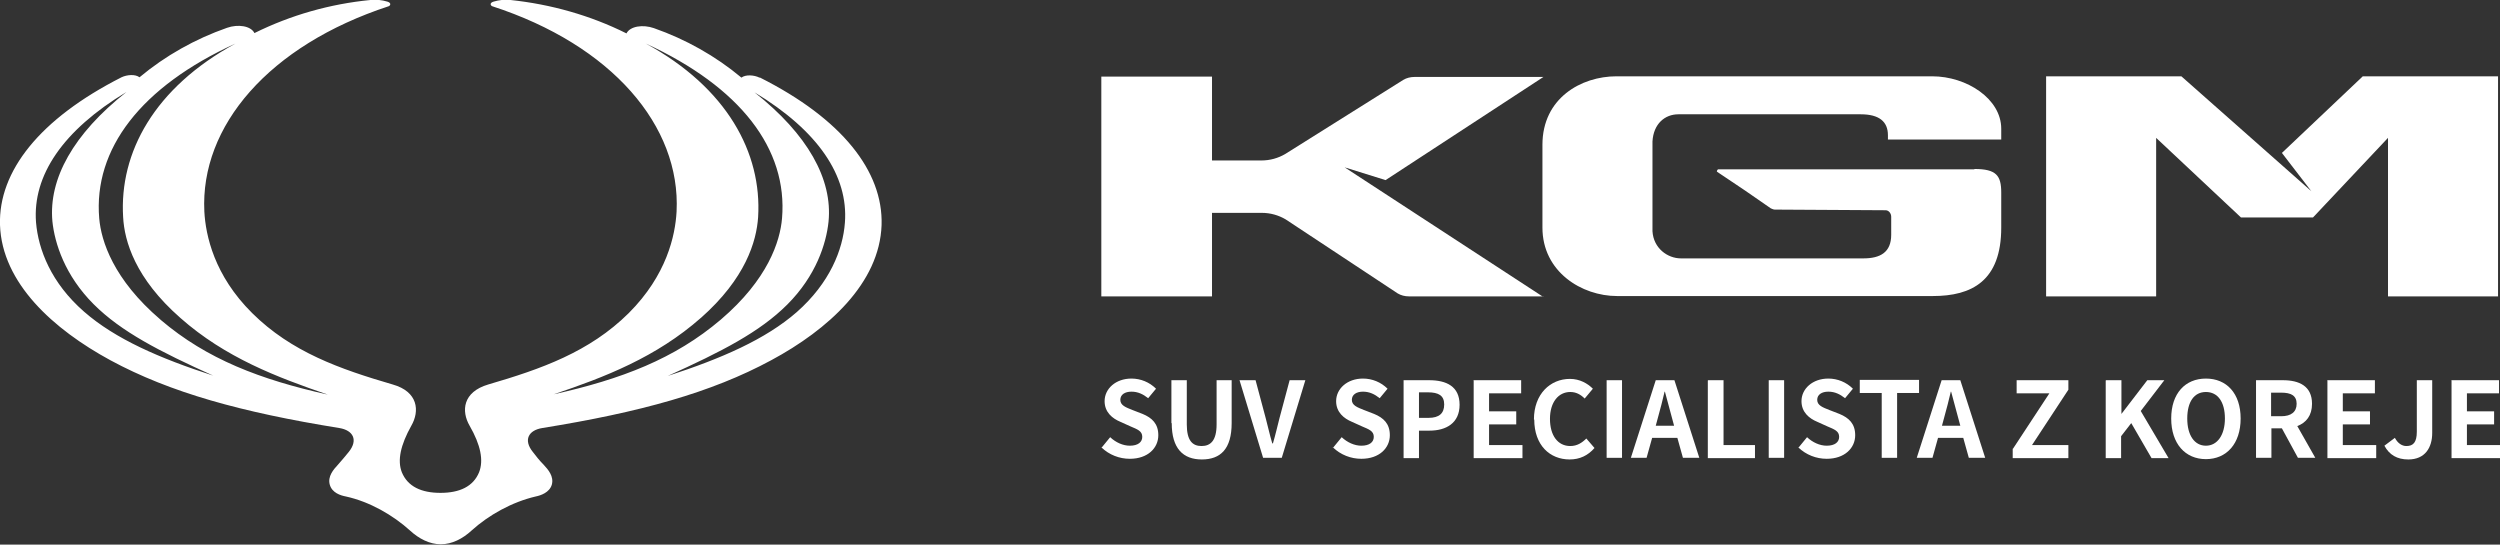
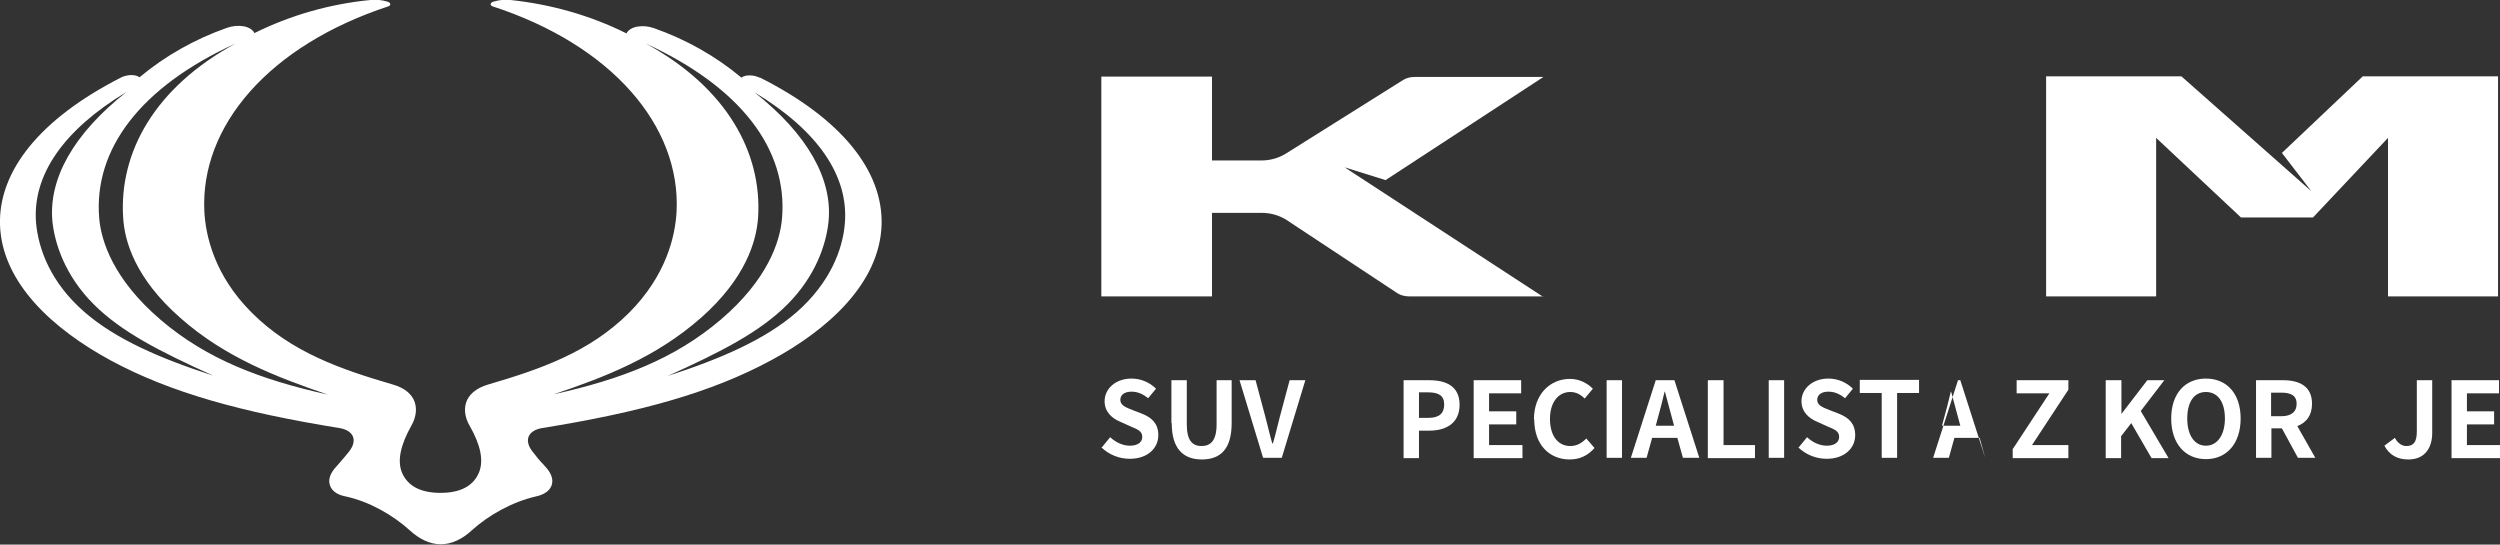
<svg xmlns="http://www.w3.org/2000/svg" id="Vrstva_2" data-name="Vrstva 2" viewBox="0 0 76.34 16.63">
  <rect x="0" y="0" width="76.34" height="16.63" fill="#333333" stroke="none" />
  <defs>
    <style>
      .cls-1 {
        fill: #fff;
      }
    </style>
  </defs>
  <g id="Vrstva_1-2" data-name="Vrstva 1">
    <g>
      <path class="cls-1" d="M25.8,6.8c-.06.82-.46,1.84-1.47,2.73-.95.83-2.3,1.42-3.94,1.95,1.64-.74,2.81-1.34,3.65-2.18.88-.88,1.19-1.86,1.26-2.53.13-1.3-.64-2.67-2.26-3.95,1.94,1.17,2.87,2.55,2.76,3.98M21.4,9.71c1.37-1.21,1.7-2.34,1.75-3.08.12-1.96-.95-3.95-3.43-5.3,2.89,1.33,4.34,3.22,4.16,5.34-.06.7-.43,1.86-1.87,3.09-1.41,1.2-3.04,1.82-5.1,2.28,1.55-.52,3.13-1.13,4.5-2.34M4.9,9.76c-1.44-1.23-1.81-2.4-1.87-3.09-.18-2.12,1.27-4.02,4.16-5.34-2.48,1.35-3.55,3.33-3.43,5.3.04.74.37,1.87,1.75,3.08,1.37,1.21,2.95,1.81,4.5,2.34-2.06-.46-3.69-1.08-5.1-2.28M2.57,9.52c-1.01-.88-1.4-1.9-1.47-2.73-.11-1.43.82-2.81,2.76-3.98-1.62,1.28-2.38,2.65-2.26,3.95.07.67.38,1.65,1.26,2.53.84.84,2.01,1.44,3.65,2.18-1.64-.53-2.99-1.12-3.94-1.95M23.19,2.37c-.16-.08-.42-.1-.55,0-.79-.66-1.7-1.17-2.67-1.51-.34-.12-.73-.06-.84.16C18.03.47,16.82.13,15.59,0c-.18-.02-.35,0-.52.05-.13.04-.09.12-.04.14,3.66,1.19,5.76,3.66,5.63,6.27-.04.73-.3,1.94-1.46,3.1-1.2,1.19-2.68,1.71-4.29,2.18-.78.23-.83.81-.57,1.26.34.59.43,1.06.29,1.42-.18.44-.6.63-1.18.63s-1-.19-1.18-.63c-.14-.36-.04-.83.29-1.42.26-.45.21-1.04-.57-1.26-1.61-.47-3.09-.99-4.29-2.18-1.16-1.15-1.42-2.37-1.46-3.1-.13-2.61,1.97-5.07,5.63-6.27.05-.02.09-.1-.04-.14-.17-.05-.34-.07-.52-.05-1.23.12-2.43.46-3.54,1.01-.11-.22-.5-.28-.84-.16-.97.34-1.88.85-2.67,1.51-.13-.1-.38-.08-.55,0C1.21,3.63-.05,5.23,0,6.87c.06,1.78,1.64,3.19,3.37,4.13,1.83.99,4.01,1.59,6.99,2.07.43.07.58.37.29.73-.11.13-.21.26-.33.39-.14.15-.32.36-.25.61.07.25.33.33.49.36.73.16,1.44.57,1.96,1.04.27.25.6.42.94.42s.67-.17.94-.42c.52-.47,1.23-.87,1.96-1.04.15-.03.42-.12.49-.36.07-.25-.11-.46-.25-.61-.13-.13-.23-.26-.33-.39-.29-.36-.14-.66.29-.73,2.98-.48,5.16-1.08,6.99-2.07,1.73-.93,3.31-2.35,3.37-4.13.05-1.64-1.21-3.24-3.71-4.5" />
-       <path class="cls-1" d="M60.29,5.17h-7.83s-.06.06-.02.08l.85.57.78.54s.08.04.12.04l3.39.02c.09,0,.17.09.17.2v.55c0,.54-.34.72-.85.72h-5.57c-.41,0-.84-.31-.87-.83v-2.74c.03-.54.38-.83.79-.83h5.57c.56,0,.83.22.83.64v.13h3.46v-.33c0-.91-1.05-1.6-2.11-1.6h-9.64c-1.08,0-2.26.67-2.26,2.09v2.53c0,1.35,1.2,2.09,2.28,2.09h9.64c1.19,0,2.09-.46,2.09-2.09v-1.07h0c0-.52-.15-.72-.82-.72" />
      <path class="cls-1" d="M47.12,9.05h-4.1c-.12,0-.24-.03-.34-.09l-3.42-2.26c-.22-.13-.47-.2-.73-.2h-1.52v2.55h-3.38V2.34h3.38v2.56h1.51c.26,0,.51-.07.73-.2l3.6-2.26c.1-.06.22-.09.34-.09h3.94l-4.82,3.15-1.25-.39,6.07,3.96Z" />
      <polygon class="cls-1" points="66.61 2.33 62.48 2.33 62.48 9.05 65.84 9.05 65.84 4.21 68.43 6.64 70.63 6.64 72.92 4.21 72.92 9.05 76.28 9.05 76.28 2.33 72.15 2.33 69.68 4.67 70.58 5.84 66.61 2.33" />
      <g>
        <path class="cls-1" d="M33.63,13.68l.27-.33c.17.16.39.26.6.26.25,0,.38-.11.38-.27,0-.18-.15-.23-.36-.32l-.31-.14c-.24-.1-.48-.29-.48-.63,0-.38.34-.69.82-.69.28,0,.55.11.75.31l-.24.29c-.15-.12-.31-.2-.51-.2s-.34.09-.34.25c0,.17.17.23.37.31l.31.12c.29.12.48.3.48.65,0,.39-.32.72-.87.72-.32,0-.63-.12-.87-.35Z" />
        <path class="cls-1" d="M35.77,12.92v-1.31h.47v1.35c0,.49.17.66.45.66s.46-.17.46-.66v-1.35h.46v1.31c0,.79-.34,1.11-.91,1.11s-.92-.33-.92-1.11Z" />
        <path class="cls-1" d="M37.84,11.61h.5l.31,1.16c.07.26.12.5.2.77h.02c.08-.27.13-.5.2-.77l.31-1.16h.48l-.72,2.37h-.57l-.72-2.37Z" />
-         <path class="cls-1" d="M40.7,13.68l.27-.33c.17.16.39.26.6.26.25,0,.38-.11.38-.27,0-.18-.15-.23-.36-.32l-.31-.14c-.24-.1-.48-.29-.48-.63,0-.38.34-.69.82-.69.28,0,.55.11.75.31l-.24.29c-.15-.12-.31-.2-.51-.2s-.34.09-.34.25c0,.17.17.23.37.31l.31.12c.29.12.48.3.48.65,0,.39-.32.72-.87.72-.32,0-.63-.12-.87-.35Z" />
        <path class="cls-1" d="M42.86,11.61h.78c.53,0,.93.19.93.75s-.41.79-.92.79h-.32v.84h-.47v-2.37ZM43.62,12.76c.33,0,.48-.14.48-.41s-.17-.37-.5-.37h-.27v.78h.29Z" />
        <path class="cls-1" d="M44.99,11.61h1.46v.4h-.98v.55h.83v.4h-.83v.63h1.02v.4h-1.49v-2.37Z" />
        <path class="cls-1" d="M46.84,12.81c0-.78.5-1.24,1.1-1.24.3,0,.54.14.7.3l-.25.3c-.12-.12-.26-.2-.44-.2-.36,0-.62.31-.62.82s.24.83.62.83c.21,0,.36-.1.49-.23l.25.29c-.2.23-.45.35-.76.35-.6,0-1.08-.43-1.08-1.22Z" />
        <path class="cls-1" d="M49.06,11.61h.47v2.37h-.47v-2.37Z" />
        <path class="cls-1" d="M50.57,11.61h.56l.76,2.37h-.5l-.17-.61h-.77l-.17.61h-.48l.76-2.37ZM51.12,13l-.07-.26c-.07-.25-.14-.52-.21-.78h-.01c-.06.26-.13.53-.2.78l-.07.26h.56Z" />
        <path class="cls-1" d="M52.16,11.61h.47v1.98h.96v.4h-1.44v-2.37Z" />
        <path class="cls-1" d="M54.01,11.61h.47v2.37h-.47v-2.37Z" />
        <path class="cls-1" d="M54.91,13.68l.27-.33c.17.16.39.26.6.26.25,0,.38-.11.38-.27,0-.18-.15-.23-.36-.32l-.31-.14c-.24-.1-.48-.29-.48-.63,0-.38.34-.69.82-.69.28,0,.55.11.75.31l-.24.29c-.15-.12-.31-.2-.51-.2s-.34.09-.34.25c0,.17.17.23.37.31l.31.12c.29.12.48.3.48.65,0,.39-.32.72-.87.72-.32,0-.63-.12-.87-.35Z" />
        <path class="cls-1" d="M57.46,12h-.67v-.4h1.81v.4h-.67v1.98h-.47v-1.98Z" />
-         <path class="cls-1" d="M59.3,11.61h.56l.76,2.37h-.5l-.17-.61h-.77l-.17.61h-.48l.76-2.37ZM59.86,13l-.07-.26c-.07-.25-.14-.52-.21-.78h-.01c-.06.26-.13.53-.2.78l-.07.26h.56Z" />
+         <path class="cls-1" d="M59.3,11.61h.56l.76,2.37l-.17-.61h-.77l-.17.61h-.48l.76-2.37ZM59.86,13l-.07-.26c-.07-.25-.14-.52-.21-.78h-.01c-.06.26-.13.53-.2.78l-.07.26h.56Z" />
        <path class="cls-1" d="M61.47,13.7l1.11-1.69h-1v-.4h1.58v.29l-1.11,1.69h1.11v.4h-1.7v-.29Z" />
        <path class="cls-1" d="M64.31,11.61h.47v1.03h0l.79-1.03h.52l-.72.94.85,1.44h-.52l-.62-1.07-.31.4v.67h-.47v-2.37Z" />
        <path class="cls-1" d="M66.3,12.78c0-.77.43-1.22,1.06-1.22s1.06.45,1.06,1.22-.43,1.24-1.06,1.24-1.06-.47-1.06-1.24ZM67.94,12.78c0-.51-.22-.81-.58-.81s-.57.3-.57.81.22.83.57.83.58-.33.58-.83Z" />
        <path class="cls-1" d="M69.69,13.08h-.33v.9h-.47v-2.37h.82c.5,0,.89.18.89.72,0,.36-.18.58-.45.68l.55.97h-.53l-.49-.9ZM69.66,12.71c.3,0,.47-.13.47-.38s-.17-.34-.47-.34h-.31v.72h.31Z" />
-         <path class="cls-1" d="M71.06,11.61h1.46v.4h-.98v.55h.83v.4h-.83v.63h1.02v.4h-1.49v-2.37Z" />
        <path class="cls-1" d="M72.81,13.61l.32-.24c.09.17.22.25.35.25.21,0,.32-.11.32-.44v-1.57h.47v1.61c0,.45-.22.81-.73.81-.34,0-.58-.14-.73-.42Z" />
        <path class="cls-1" d="M74.85,11.61h1.46v.4h-.98v.55h.83v.4h-.83v.63h1.02v.4h-1.49v-2.37Z" />
      </g>
    </g>
  </g>
</svg>